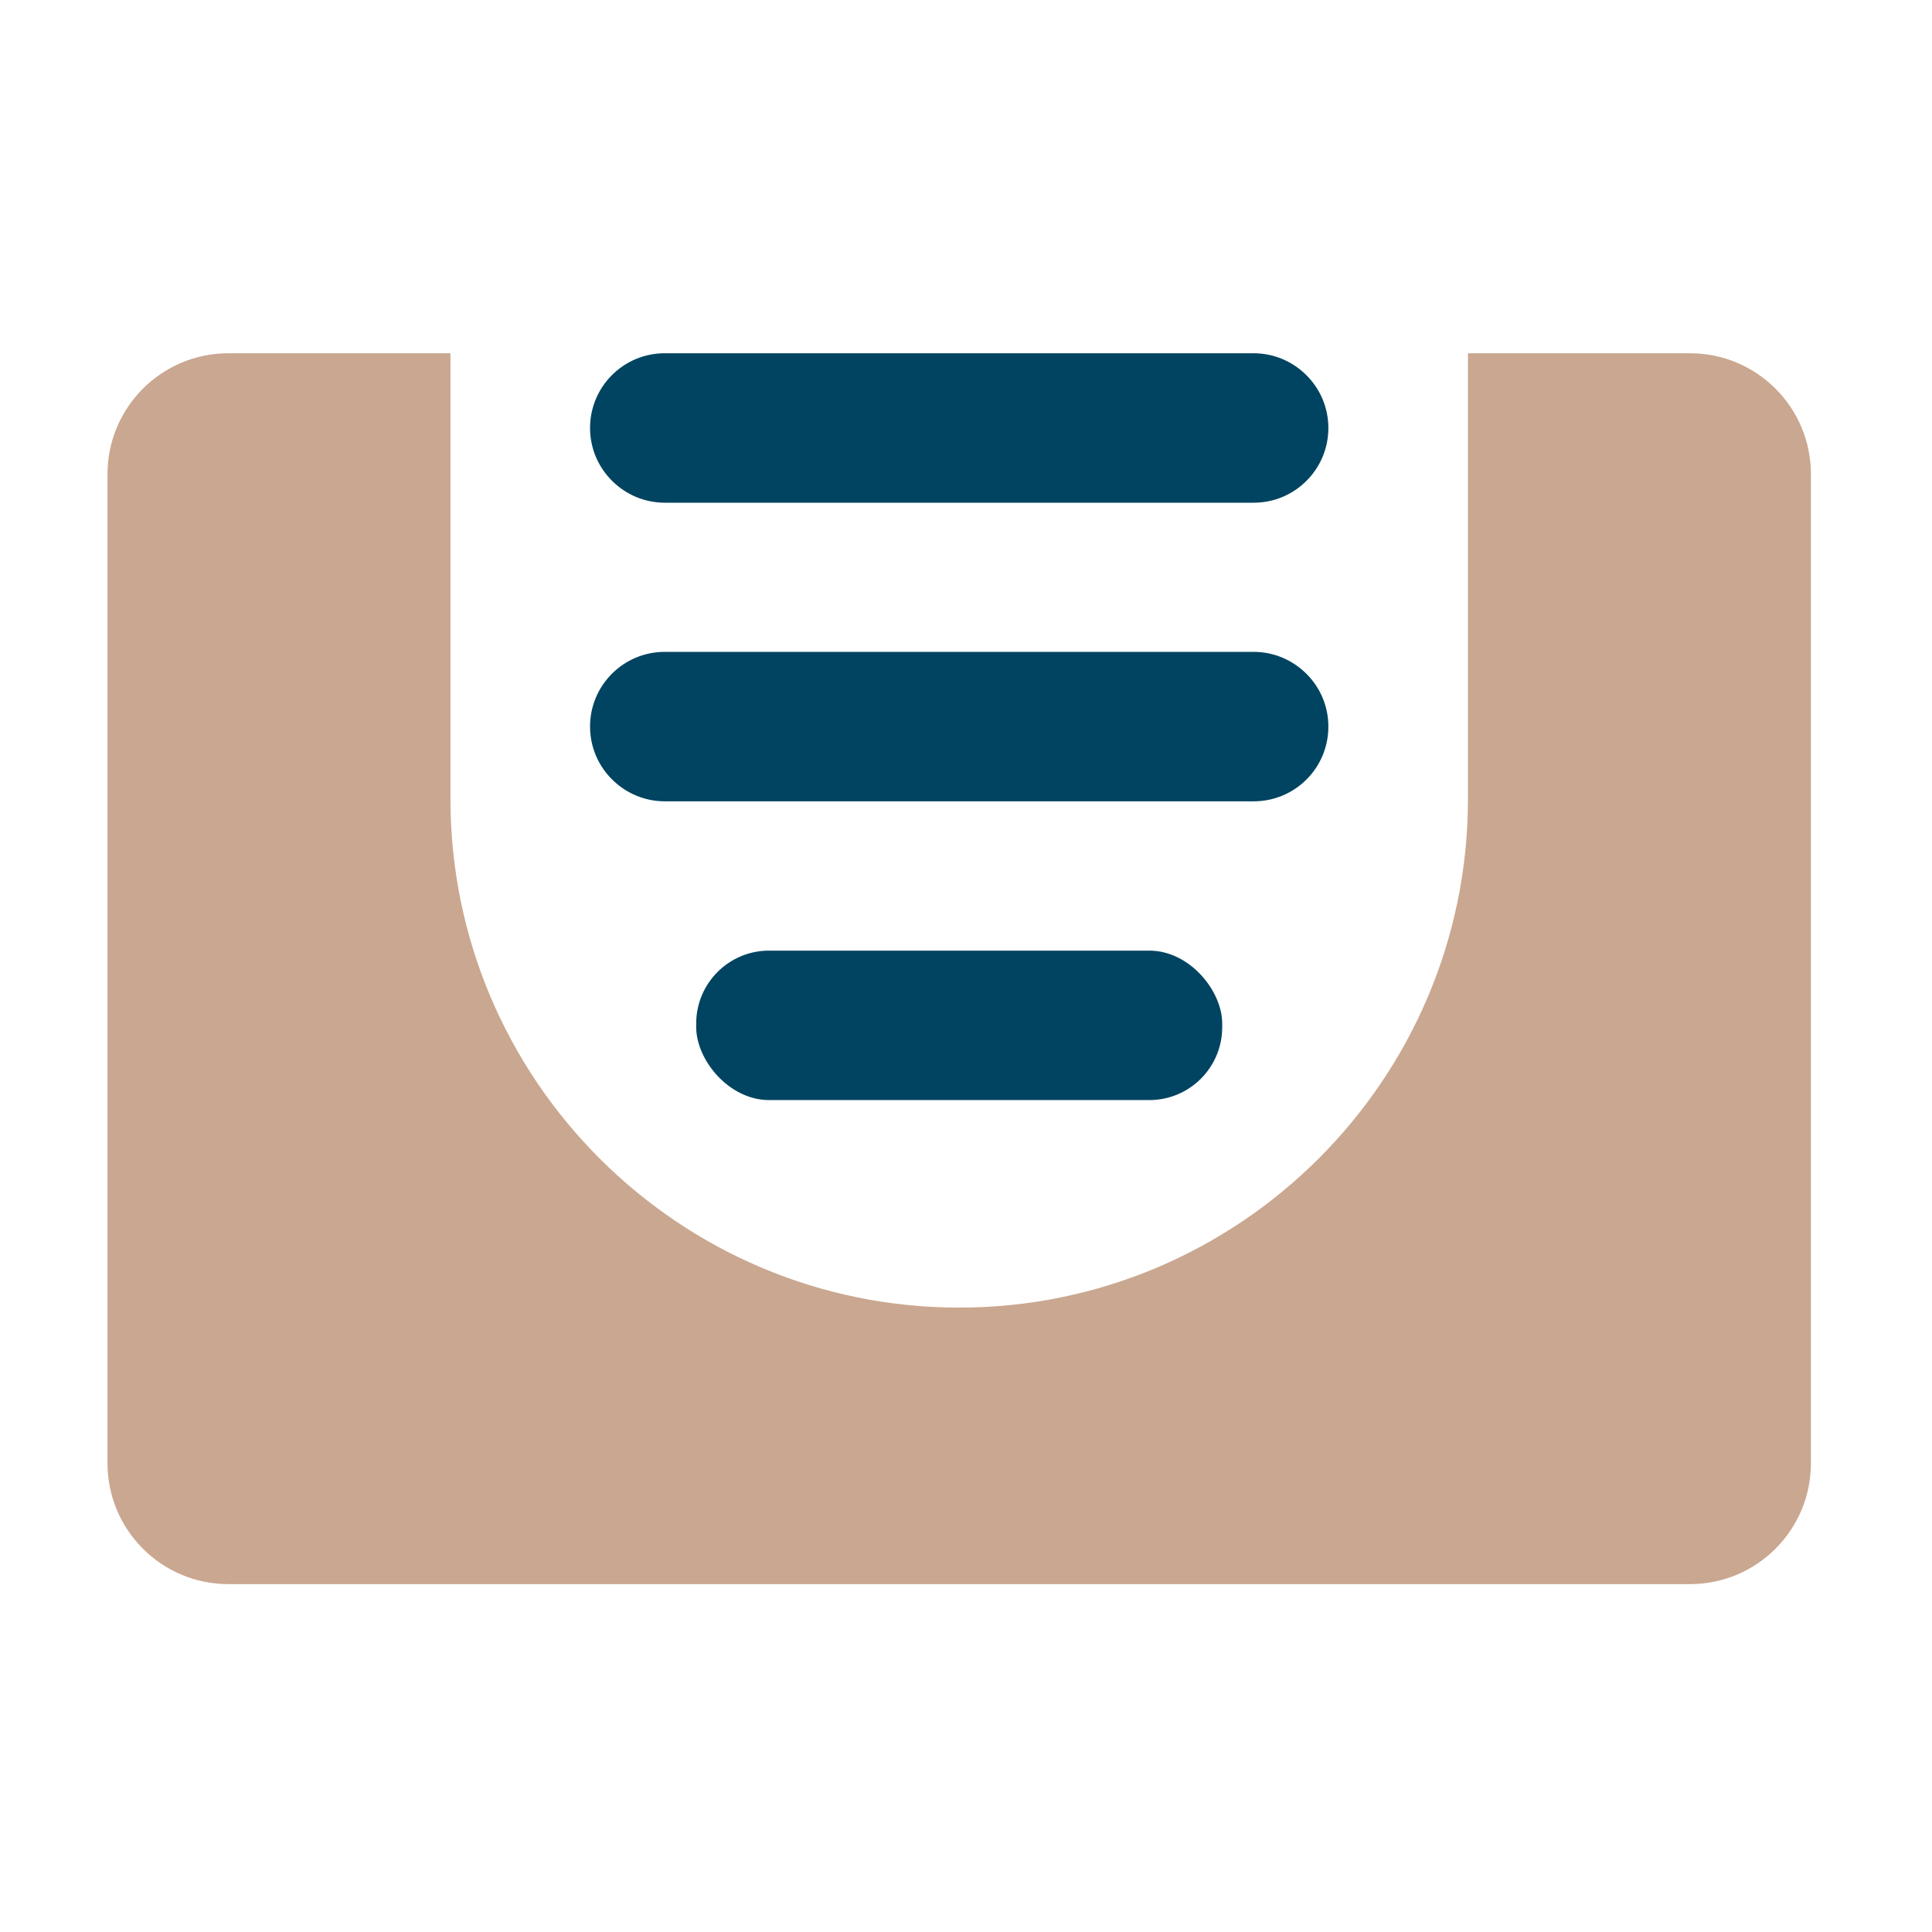
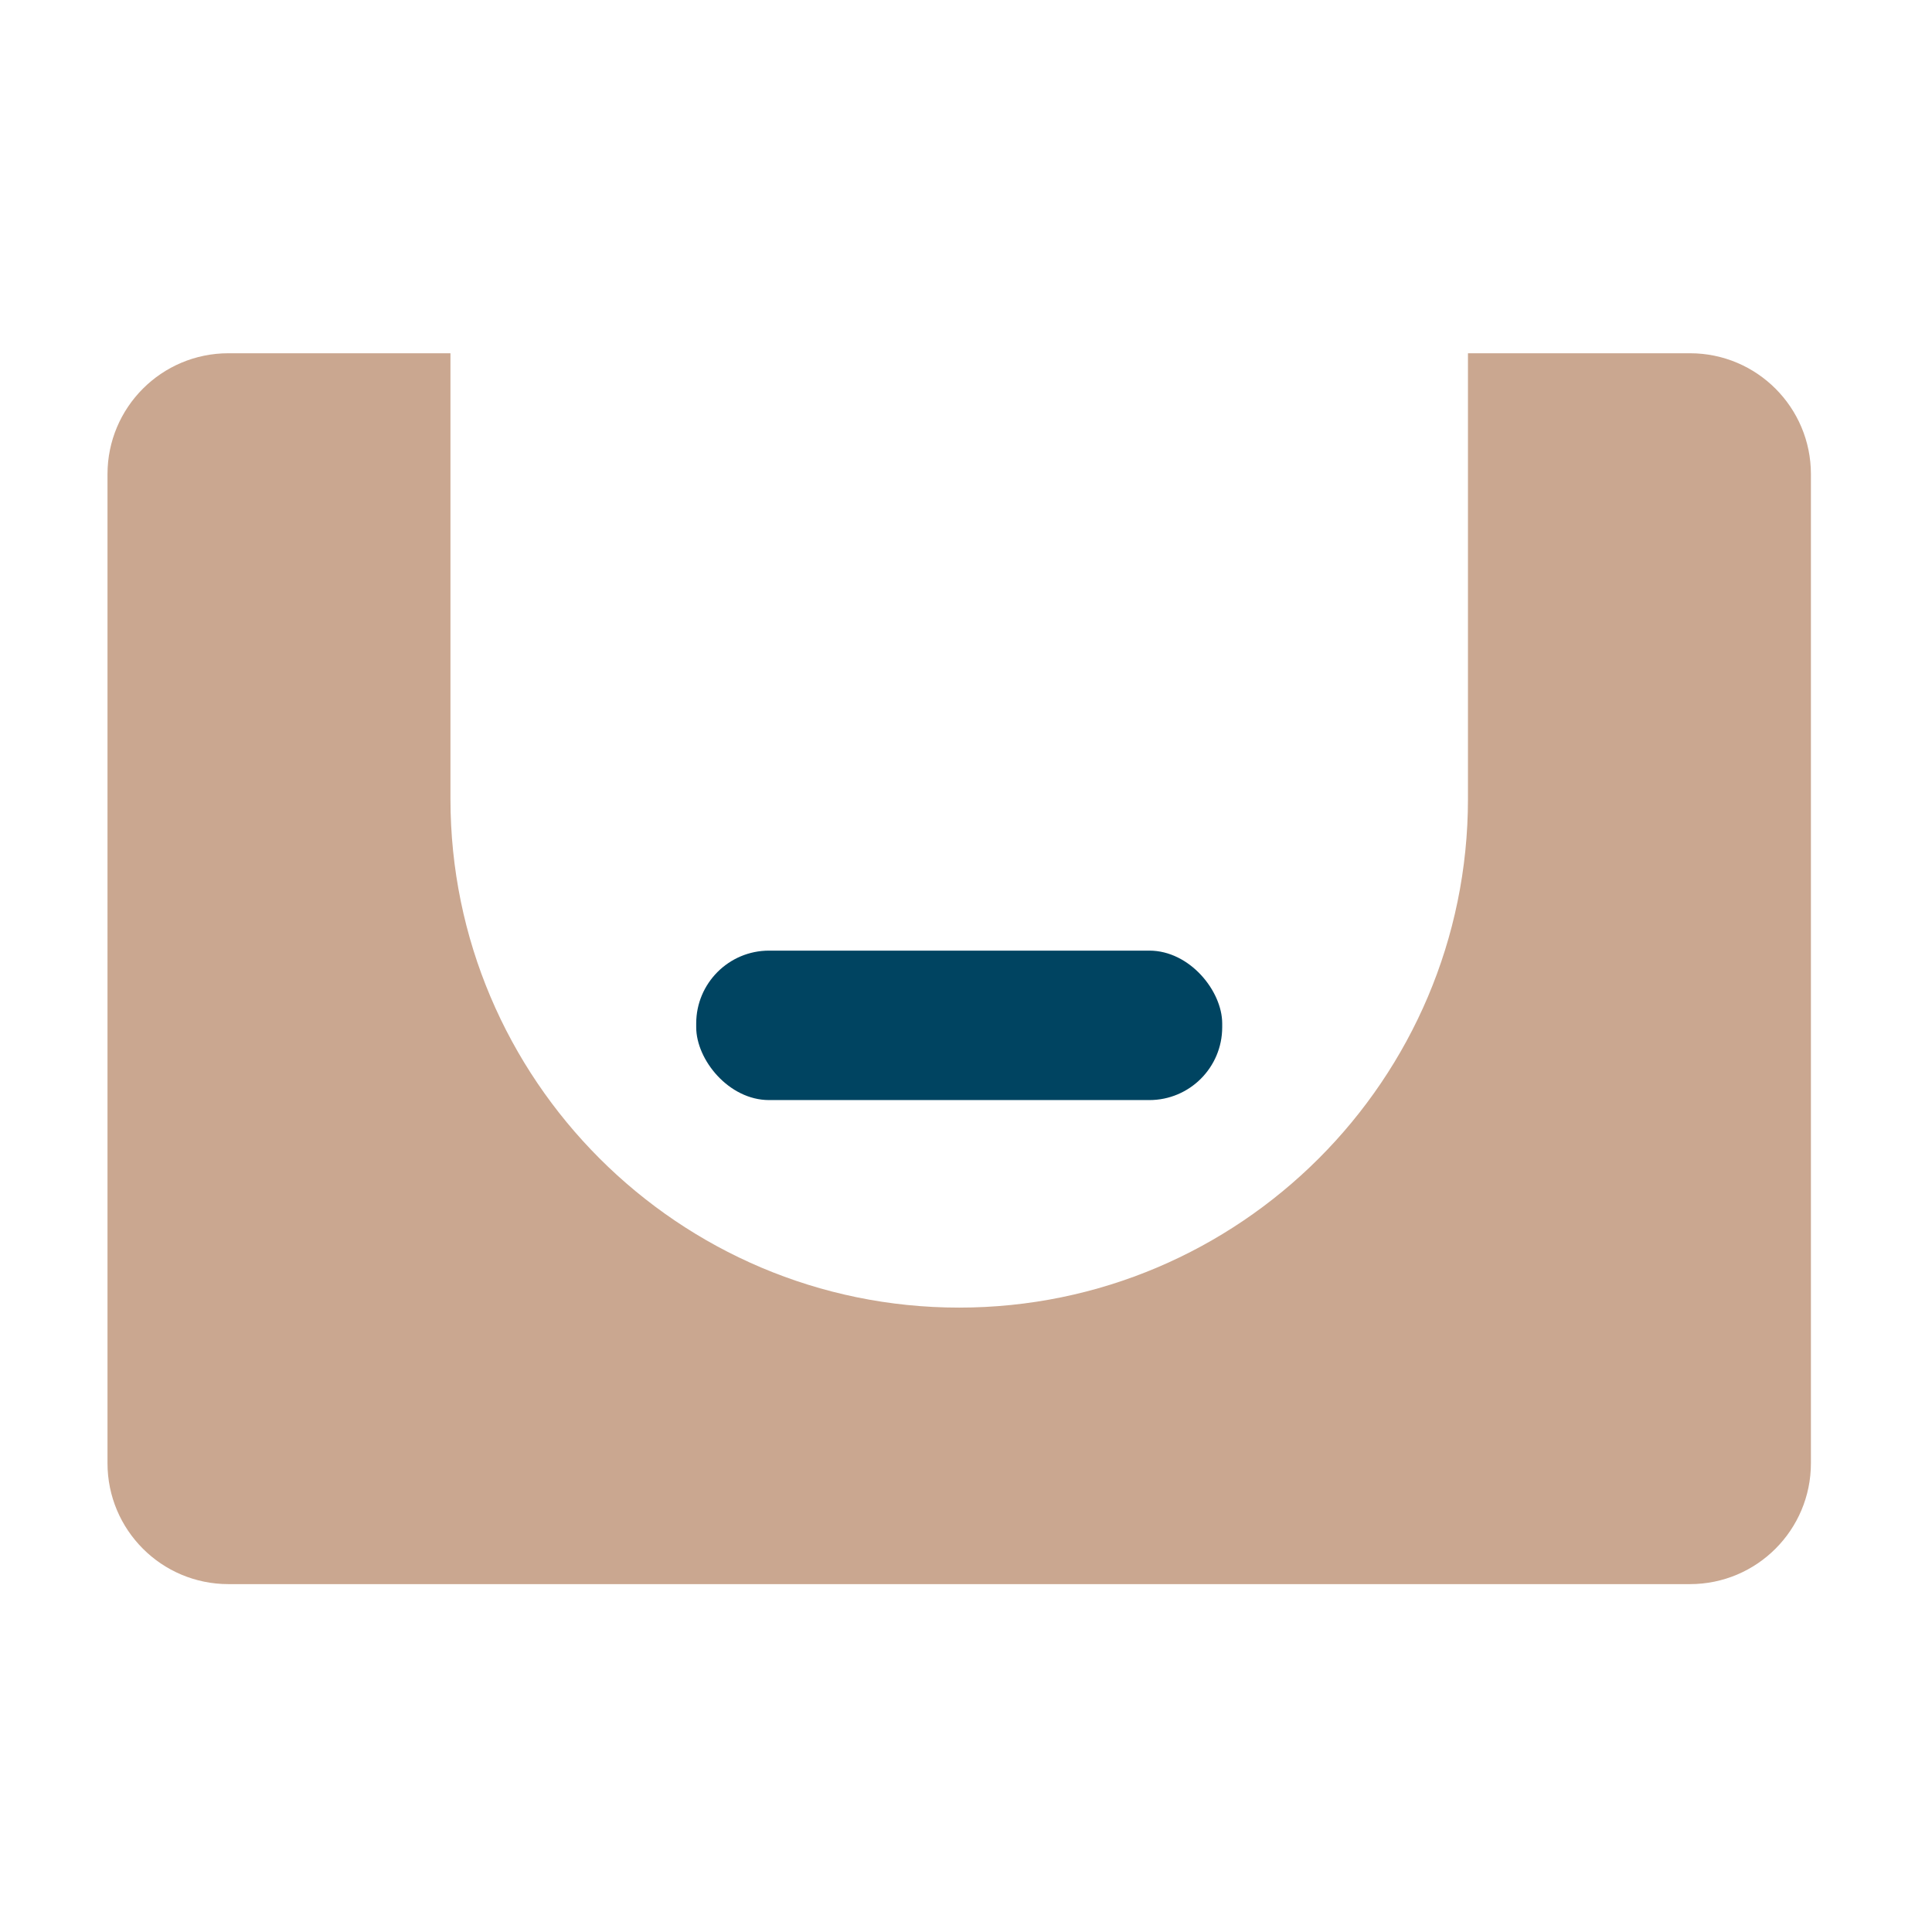
<svg xmlns="http://www.w3.org/2000/svg" id="Layer_1" data-name="Layer 1" viewBox="0 0 129.4 129.4">
  <defs>
    <style>
      .cls-1 {
        fill: #004461 !important;
      }

      .cls-2 {
        fill: #caa790;
      }
    </style>
  </defs>
  <path class="cls-2" d="m121.29,31.76v66.24c0,4.47-3.62,8.1-8.1,8.1H15.3c-4.48,0-8.1-3.63-8.1-8.1V31.76c0-4.47,3.62-8.1,8.1-8.1h14.87v29.85c0,18.79,15.28,34.07,34.07,34.07s34.08-15.28,34.08-34.07v-29.85h14.87c4.48,0,8.1,3.63,8.1,8.1Z" />
-   <path class="cls-1" d="m88.97,28.67c0,2.76-2.24,5-5,5h-39.44c-1.38,0-2.63-.56-3.54-1.47s-1.47-2.15-1.47-3.54c0-2.76,2.24-5,5-5h39.44c1.38,0,2.63.56,3.54,1.47.91.91,1.47,2.15,1.47,3.54Z" />
-   <path class="cls-1" d="m88.97,48.67c0,2.77-2.24,5-5,5h-39.44c-1.38,0-2.63-.56-3.54-1.47s-1.47-2.15-1.47-3.54c0-2.76,2.24-5,5-5h39.44c1.38,0,2.63.56,3.54,1.47.91.9,1.47,2.15,1.47,3.53Z" />
  <rect class="cls-1" x="46.63" y="63.67" width="35.23" height="10.01" rx="4.88" ry="4.88" />
</svg>